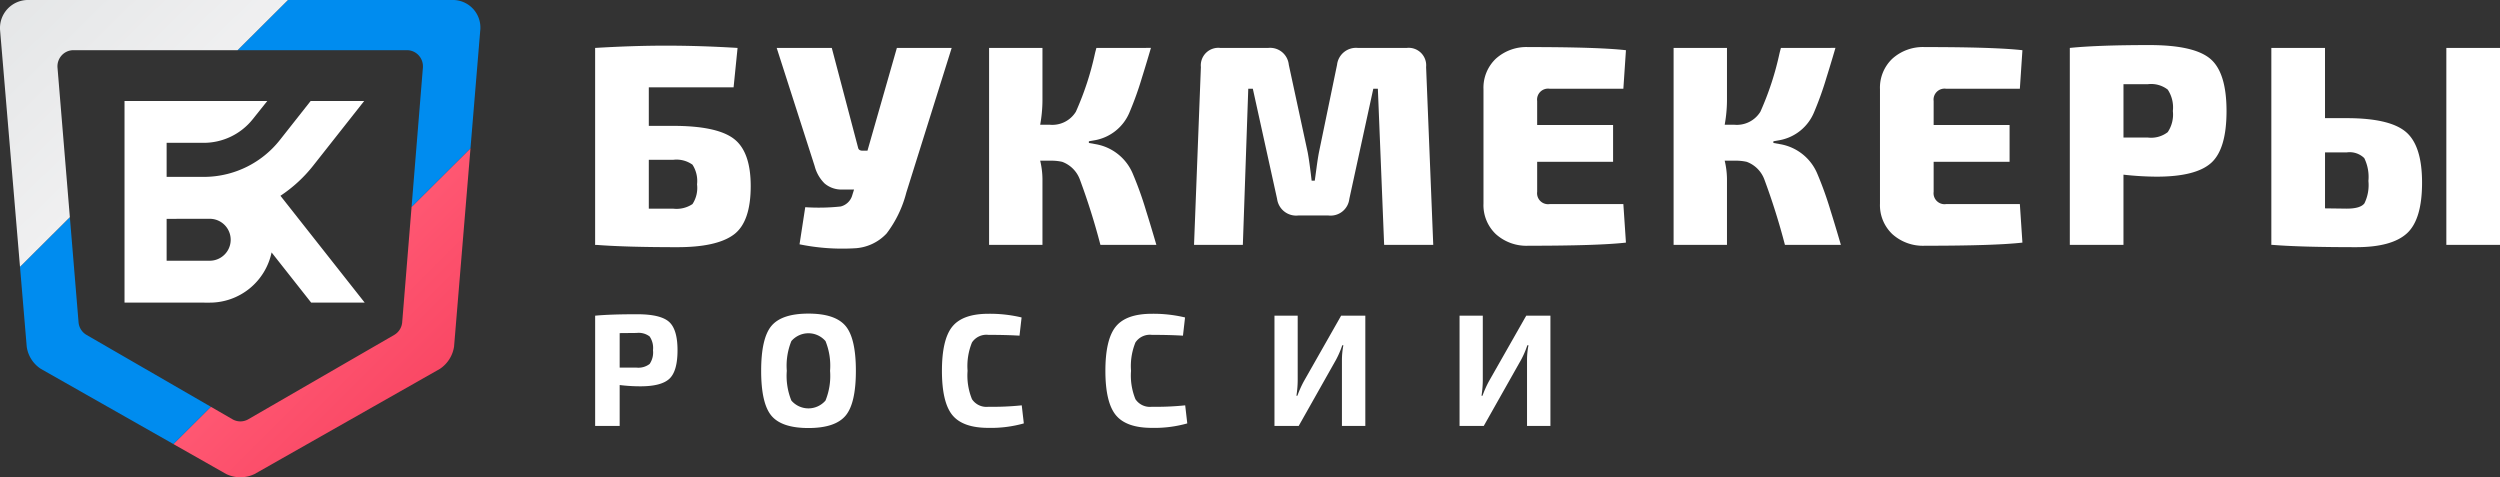
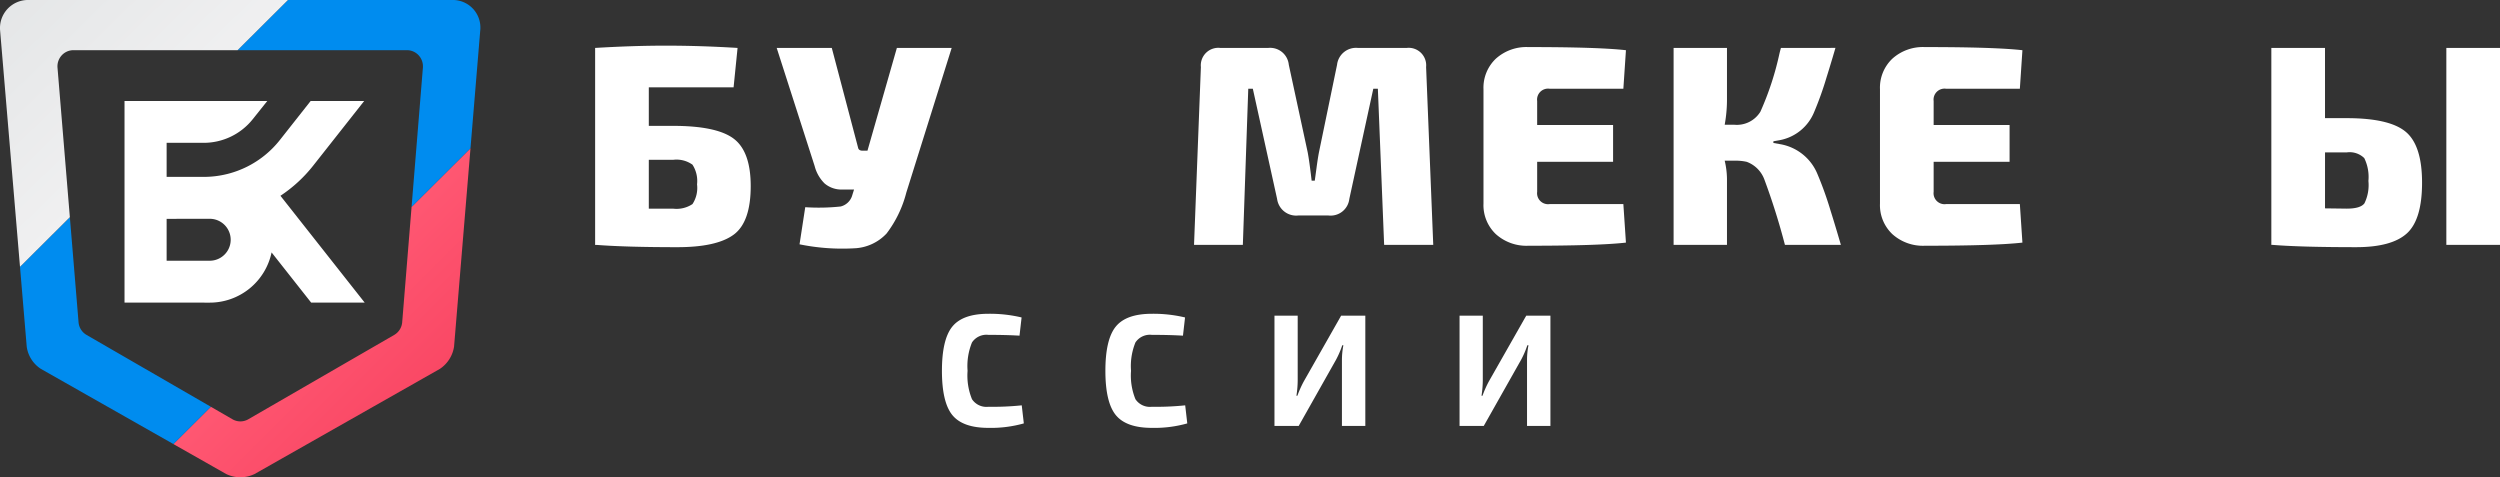
<svg xmlns="http://www.w3.org/2000/svg" id="Layer_3" data-name="Layer 3" viewBox="0 0 330 63">
  <rect x="0" y="0" width="330" height="63" fill="#333333" stroke="none" />
  <defs>
    <style>.cls-1{fill:url(#linear-gradient);}.cls-2{fill:#008cef;}.cls-3{fill:url(#linear-gradient-2);}.cls-4{fill:#fff;}</style>
    <linearGradient id="linear-gradient" x1="-7155.957" y1="608.167" x2="-7155.957" y2="580.606" gradientTransform="matrix(0.962, -0.962, 0.795, 0.795, 6468.011, -7309.756)" gradientUnits="userSpaceOnUse">
      <stop offset="0.001" stop-color="#f53d5b" />
      <stop offset="1" stop-color="#ff5772" />
    </linearGradient>
    <linearGradient id="linear-gradient-2" x1="-7155.9" y1="525.118" x2="-7156.321" y2="553.717" gradientTransform="matrix(0.962, -0.962, 0.795, 0.795, 6468.011, -7309.756)" gradientUnits="userSpaceOnUse">
      <stop offset="0" stop-color="#e2e4e5" />
      <stop offset="1" stop-color="#f0f0f1" />
    </linearGradient>
  </defs>
  <title>Bookmakers_logo_RU_horizontal_dark bg</title>
  <path class="cls-1" d="M53.09,42.532A2.137,2.137,0,0,1,52.034,44.211L32.773,55.344a2.078,2.078,0,0,1-2.084,0L27.831,53.693l-4.944,4.922,6.973,3.957a4.298,4.298,0,0,0,3.741,0L58.065,48.692a4.317,4.317,0,0,0,1.871-2.942l2.169-26.181L54.328,27.311Z" />
  <path class="cls-2" d="M11.424,44.209A2.136,2.136,0,0,1,10.368,42.533L9.222,28.665,2.64,35.217l.887,10.533a4.164,4.164,0,0,0,1.871,2.942L22.887,58.615l4.944-4.922Z" />
  <path class="cls-2" d="M59.647,0H38.012L31.358,6.625h22.366a2.092,2.092,0,0,1,1.548.689,2.155,2.155,0,0,1,.55,1.622L54.328,27.311l7.776-7.742,1.285-15.514A3.641,3.641,0,0,0,59.647,0Z" />
  <path class="cls-3" d="M7.591,8.938a2.154,2.154,0,0,1,.548-1.624,2.092,2.092,0,0,1,1.55-.69H31.358L38.012,0H3.815A3.7,3.7,0,0,0,.016,4.055L2.64,35.217l6.581-6.553Z" />
  <path class="cls-4" d="M37.018,25.843a18.499,18.499,0,0,0,4.324-3.979c.042-.053,4.166-5.282,6.731-8.534H41.006c-2.064,2.617-4.029,5.108-4.037,5.118a12.79,12.79,0,0,1-9.826,4.898H21.995V18.854h4.869a8.29,8.29,0,0,0,6.5-3.121l1.919-2.403H16.437v26.611l11.245.007a8.343,8.343,0,0,0,8.167-6.628l5.222,6.621h7.066Zm-9.335,8.573h-5.688V28.888l5.688-.008a2.768,2.768,0,1,1,0,5.536Z" />
  <path class="cls-4" d="M85.642,16.614h3.203q5.766,0,8.006,1.695,2.243,1.696,2.243,6.255,0,4.748-2.243,6.406-2.241,1.658-7.441,1.658-6.782,0-10.664-.301h-.189V6.326q5.049-.301,9.307-.301,4.559,0,9.495.301L96.834,11.526H85.642Zm0,10.927h3.203a3.786,3.786,0,0,0,2.562-.603,3.865,3.865,0,0,0,.603-2.6,3.961,3.961,0,0,0-.603-2.6,3.62,3.62,0,0,0-2.562-.641H85.642Z" />
  <path class="cls-4" d="M125.623,6.326l-5.992,19.104a15.112,15.112,0,0,1-2.599,5.388,6.182,6.182,0,0,1-4.296,1.959,28.141,28.141,0,0,1-7.197-.527l.753-4.899a27.234,27.234,0,0,0,4.673-.094,2.124,2.124,0,0,0,1.545-1.526l.226-.716h-1.469a3.444,3.444,0,0,1-2.412-.791A4.966,4.966,0,0,1,107.535,21.926L102.524,6.326h7.272l3.467,13.151q.076.414.603.414h.64L118.387,6.326Z" />
  <path class="cls-4" d="M179.242,6.326h6.443A2.311,2.311,0,0,1,188.246,8.851L189.189,32.326H182.707l-.829-20.611h-.602L178.111,26.26a2.485,2.485,0,0,1-2.75,2.185h-3.995a2.537,2.537,0,0,1-2.788-2.185L165.374,11.715h-.603L164.056,32.326h-6.444l.905-23.475a2.311,2.311,0,0,1,2.562-2.525h6.33a2.474,2.474,0,0,1,2.712,2.223l2.489,11.53q.225,1.169.527,3.768h.413q.039-.263.227-1.658.186-1.393.338-2.148l2.376-11.492A2.523,2.523,0,0,1,179.242,6.326Z" />
  <path class="cls-4" d="M214.283,26.937l.341,5.087q-3.656.415-12.888.414a6.023,6.023,0,0,1-4.276-1.526,5.273,5.273,0,0,1-1.64-4.05V11.79a5.274,5.274,0,0,1,1.64-4.05,6.023,6.023,0,0,1,4.276-1.526q9.234,0,12.888.414l-.341,5.087h-9.72a1.449,1.449,0,0,0-1.658,1.62v3.165h10.022V21.361H202.906v3.957a1.449,1.449,0,0,0,1.658,1.62Z" />
  <path class="cls-4" d="M266.621,26.937l.338,5.087q-3.653.415-12.886.414a6.023,6.023,0,0,1-4.276-1.526,5.264,5.264,0,0,1-1.64-4.05V11.79a5.265,5.265,0,0,1,1.64-4.05,6.023,6.023,0,0,1,4.276-1.526q9.23,0,12.886.414l-.338,5.087h-9.722a1.449,1.449,0,0,0-1.658,1.62v3.165h10.024V21.361h-10.024v3.957a1.449,1.449,0,0,0,1.658,1.62Z" />
-   <path class="cls-4" d="M273.216,32.326V6.326q3.691-.376,10.512-.377,5.876,0,8.026,1.809,2.146,1.809,2.148,6.895,0,5.012-2.017,6.839-2.018,1.828-7.215,1.828a41.152,41.152,0,0,1-4.372-.264V32.326Zm7.083-14.168h3.241a3.582,3.582,0,0,0,2.6-.716,4.168,4.168,0,0,0,.677-2.789,4.242,4.242,0,0,0-.677-2.826,3.582,3.582,0,0,0-2.6-.716h-3.241Z" />
  <path class="cls-4" d="M306.902,15.596h2.864q5.651,0,7.798,1.808,2.15,1.809,2.148,6.707,0,4.86-1.996,6.688-1.999,1.828-6.709,1.828-7.27,0-11.001-.301h-.189V6.326h7.083Zm0,11.907,2.864.037c1.206,0,1.983-.232,2.337-.697a5.471,5.471,0,0,0,.527-2.957,5.634,5.634,0,0,0-.547-3.015,2.757,2.757,0,0,0-2.316-.753h-2.864ZM330,6.326V32.326h-7.083V6.326Z" />
-   <path class="cls-4" d="M151.294,27.858a46.343,46.343,0,0,0-1.753-4.896,6.502,6.502,0,0,0-4.875-3.924l-.039-.007s-.4-.071-.895-.159v-.222c.419-.074.744-.132.744-.132l.037-.006a6.116,6.116,0,0,0,4.586-3.692,43.633,43.633,0,0,0,1.649-4.606c.479-1.516.976-3.209,1.175-3.892-2.705.005-7.197.005-7.197.005-.05.176-.114.414-.188.716a38.781,38.781,0,0,1-2.524,7.706,3.651,3.651,0,0,1-3.467,1.715h-1.243a18.598,18.598,0,0,0,.301-3.241V6.326h-7.046V32.326h7.046V23.622a10.951,10.951,0,0,0-.301-2.412h1.356a6.576,6.576,0,0,1,1.546.151,3.937,3.937,0,0,1,2.336,2.336,88.966,88.966,0,0,1,2.714,8.629h7.385S151.951,29.936,151.294,27.858Z" />
  <path class="cls-4" d="M241.65,27.858a46.343,46.343,0,0,0-1.753-4.896,6.502,6.502,0,0,0-4.875-3.924l-.039-.007s-.4-.071-.895-.159v-.222c.419-.074.744-.132.744-.132l.037-.006a6.116,6.116,0,0,0,4.586-3.692,43.633,43.633,0,0,0,1.649-4.606c.479-1.516.976-3.209,1.175-3.892-2.705.005-7.197.005-7.197.005-.05.176-.114.414-.188.716a38.781,38.781,0,0,1-2.524,7.706,3.651,3.651,0,0,1-3.467,1.715h-1.243a18.598,18.598,0,0,0,.301-3.241V6.326h-7.046V32.326h7.046V23.622a10.951,10.951,0,0,0-.301-2.412h1.356a6.576,6.576,0,0,1,1.546.151,3.937,3.937,0,0,1,2.336,2.336,88.966,88.966,0,0,1,2.714,8.629h7.385S242.306,29.936,241.65,27.858Z" />
-   <path class="cls-4" d="M78.559,56.226V41.67q1.968-.19,5.564-.19,3.046,0,4.178.991,1.131.992,1.132,3.755,0,2.764-1.069,3.765-1.067,1.002-3.818,1.002a22.182,22.182,0,0,1-2.75-.169v5.401Zm3.237-7.699h2.243a2.437,2.437,0,0,0,1.713-.485,2.694,2.694,0,0,0,.444-1.814,2.695,2.695,0,0,0-.444-1.814,2.381,2.381,0,0,0-1.713-.464l-2.243.021Z" />
-   <path class="cls-4" d="M101.838,43.01q1.363-1.614,4.875-1.614,3.511,0,4.887,1.614,1.375,1.614,1.375,5.938,0,4.325-1.375,5.938-1.375,1.614-4.887,1.614-3.511,0-4.875-1.614-1.365-1.614-1.365-5.938Q100.474,44.624,101.838,43.01Zm7.128,2.014a2.973,2.973,0,0,0-4.506,0,8.67,8.67,0,0,0-.603,3.924,8.668,8.668,0,0,0,.603,3.924,2.972,2.972,0,0,0,4.506,0,8.65,8.65,0,0,0,.603-3.924A8.652,8.652,0,0,0,108.967,45.024Z" />
  <path class="cls-4" d="M134.87,53.505l.275,2.384a15.974,15.974,0,0,1-4.675.59q-3.383,0-4.759-1.687-1.375-1.688-1.375-5.843,0-4.155,1.375-5.843,1.375-1.687,4.759-1.687a17.961,17.961,0,0,1,4.38.485l-.275,2.404q-1.714-.105-4.105-.106a2.289,2.289,0,0,0-2.168,1.002,8.251,8.251,0,0,0-.582,3.744,8.249,8.249,0,0,0,.582,3.744,2.289,2.289,0,0,0,2.168,1.002A37.161,37.161,0,0,0,134.87,53.505Z" />
  <path class="cls-4" d="M156.446,53.505l.275,2.384a15.974,15.974,0,0,1-4.675.59q-3.383,0-4.759-1.687-1.375-1.688-1.375-5.843,0-4.155,1.375-5.843,1.375-1.687,4.759-1.687a17.961,17.961,0,0,1,4.38.485l-.275,2.404q-1.714-.105-4.105-.106a2.289,2.289,0,0,0-2.168,1.002,8.251,8.251,0,0,0-.582,3.744,8.249,8.249,0,0,0,.582,3.744,2.289,2.289,0,0,0,2.168,1.002A37.161,37.161,0,0,0,156.446,53.505Z" />
  <path class="cls-4" d="M180.223,56.226h-3.088V47.535a10.423,10.423,0,0,1,.191-1.962h-.147a11.973,11.973,0,0,1-.826,1.92l-4.927,8.733H168.23V41.67h3.066v8.543a13.522,13.522,0,0,1-.168,2.025h.127a14.111,14.111,0,0,1,.847-1.898l4.927-8.67h3.194Z" />
  <path class="cls-4" d="M204.656,56.226h-3.088V47.535a10.213,10.213,0,0,1,.191-1.962h-.15a11.957,11.957,0,0,1-.824,1.92l-4.93,8.733h-3.194V41.67h3.068v8.543a13.55,13.55,0,0,1-.17,2.025h.129a14.055,14.055,0,0,1,.844-1.898l4.93-8.67h3.194Z" />
</svg>